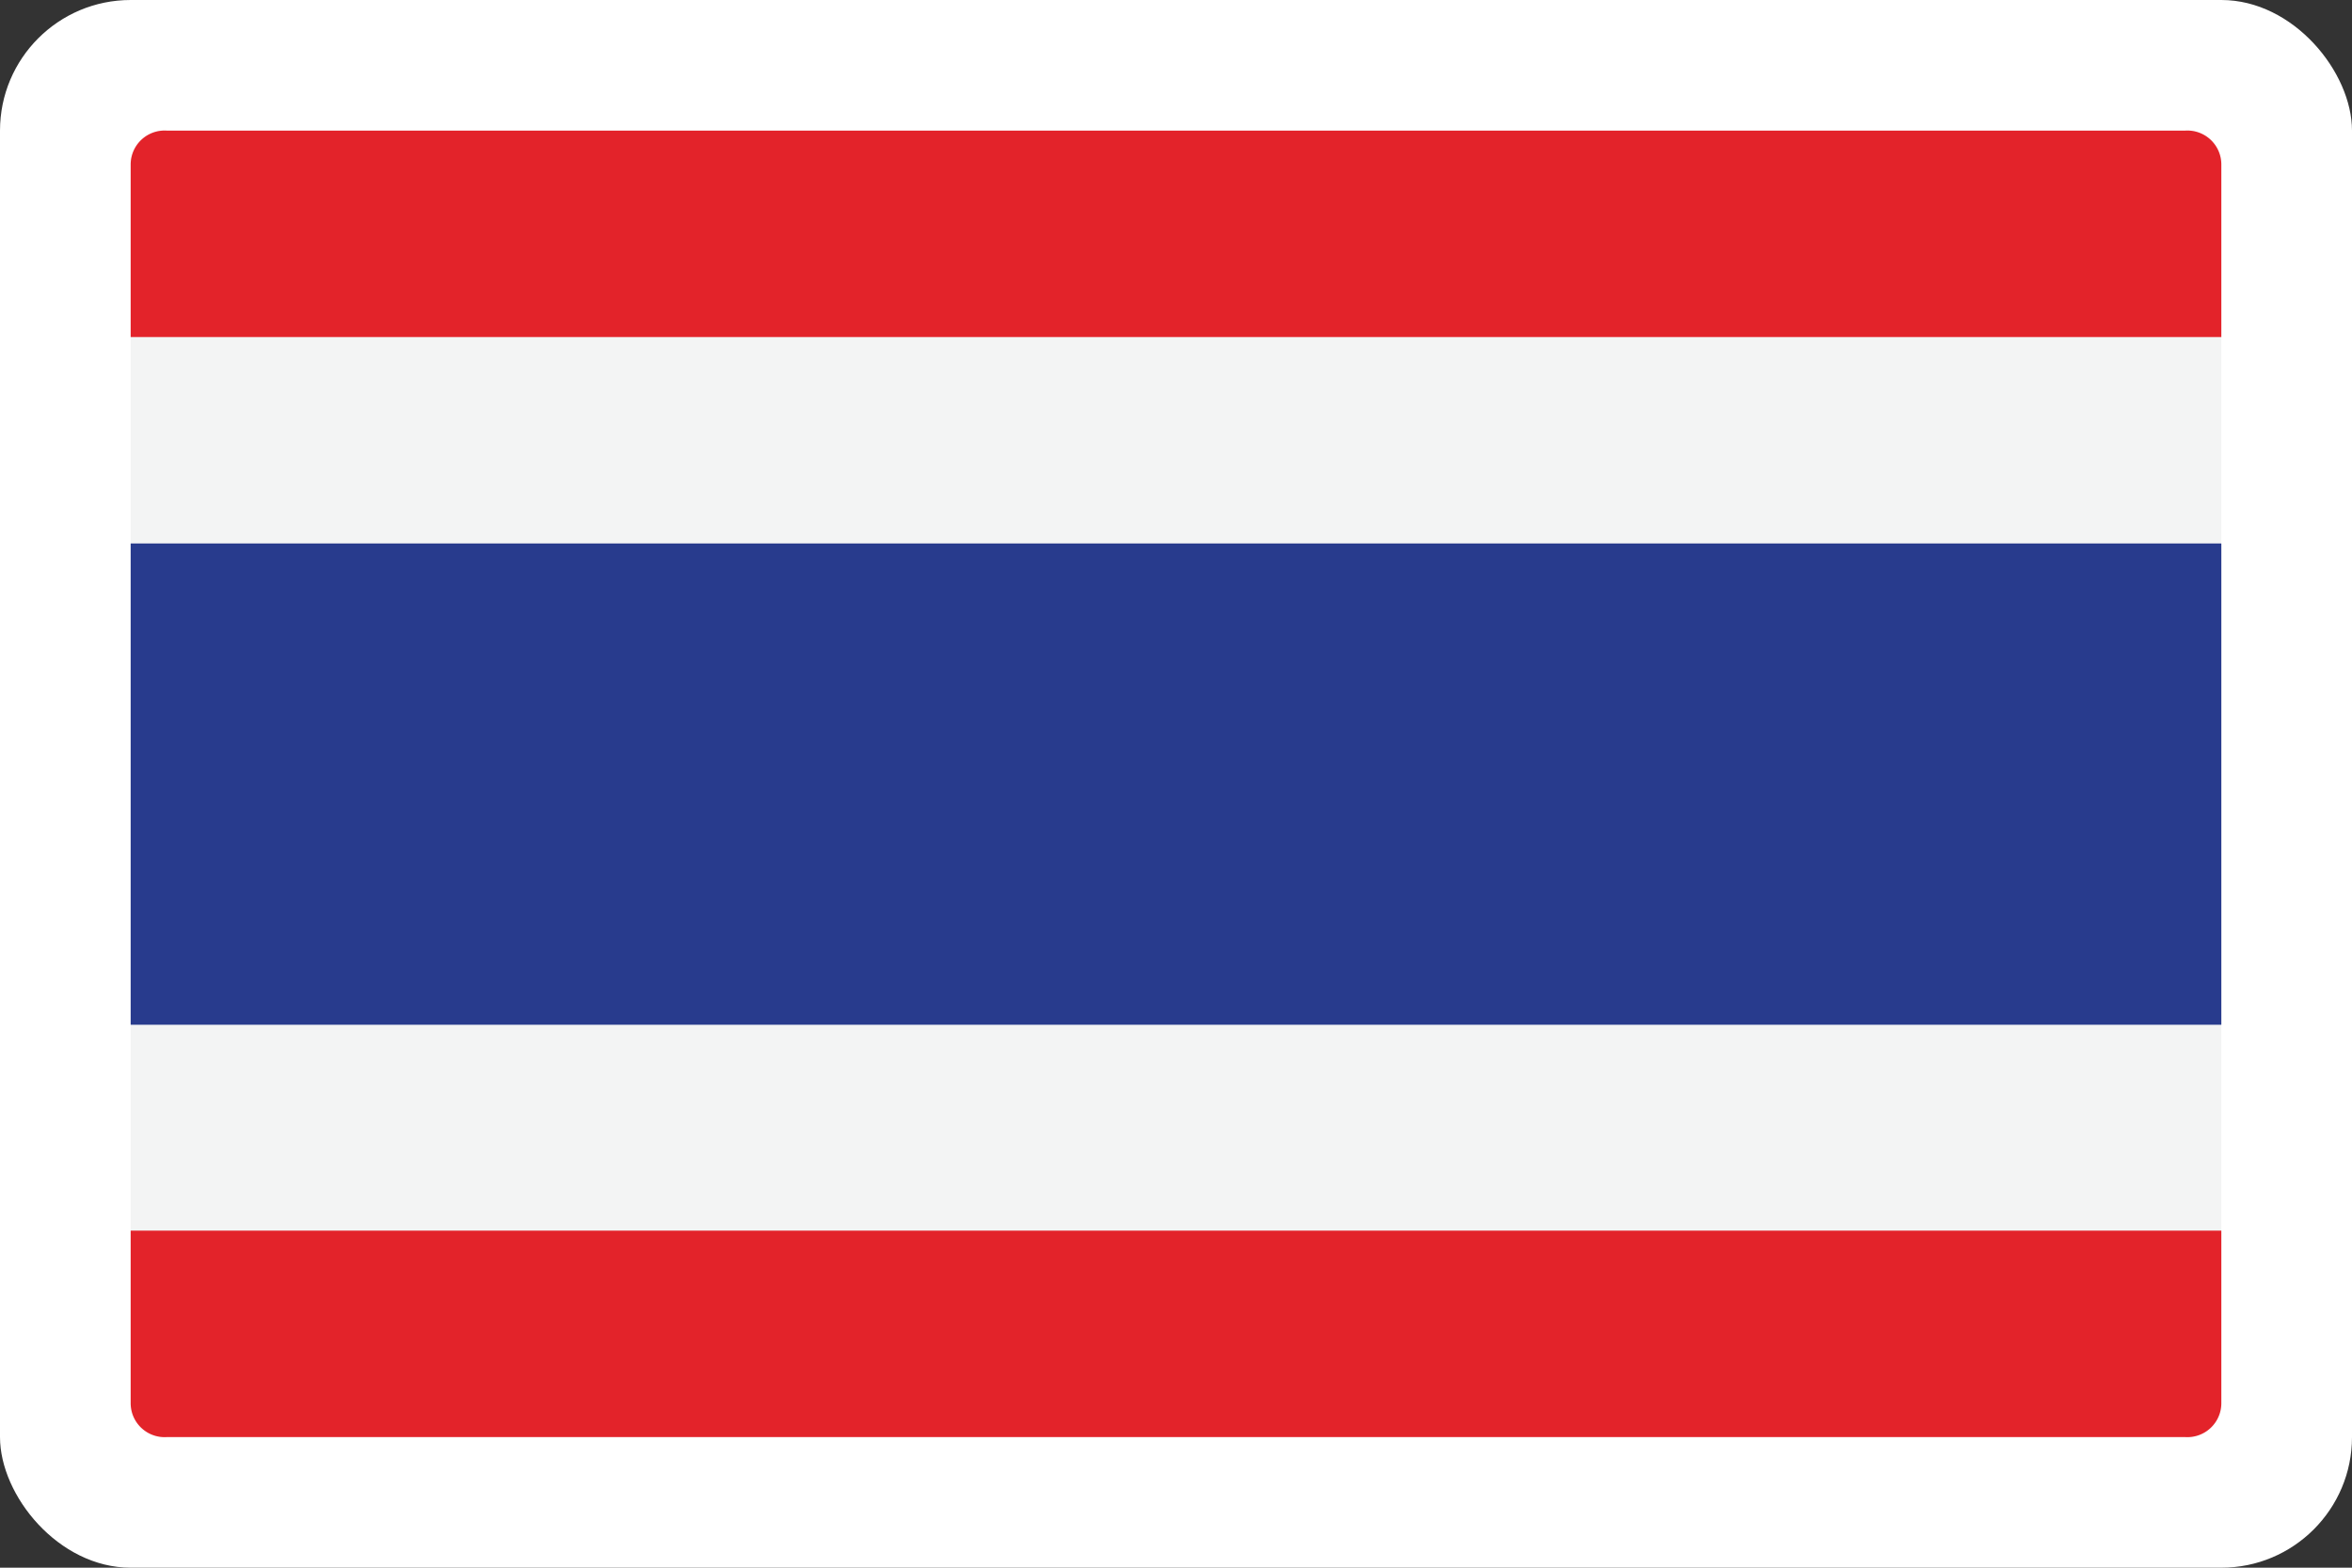
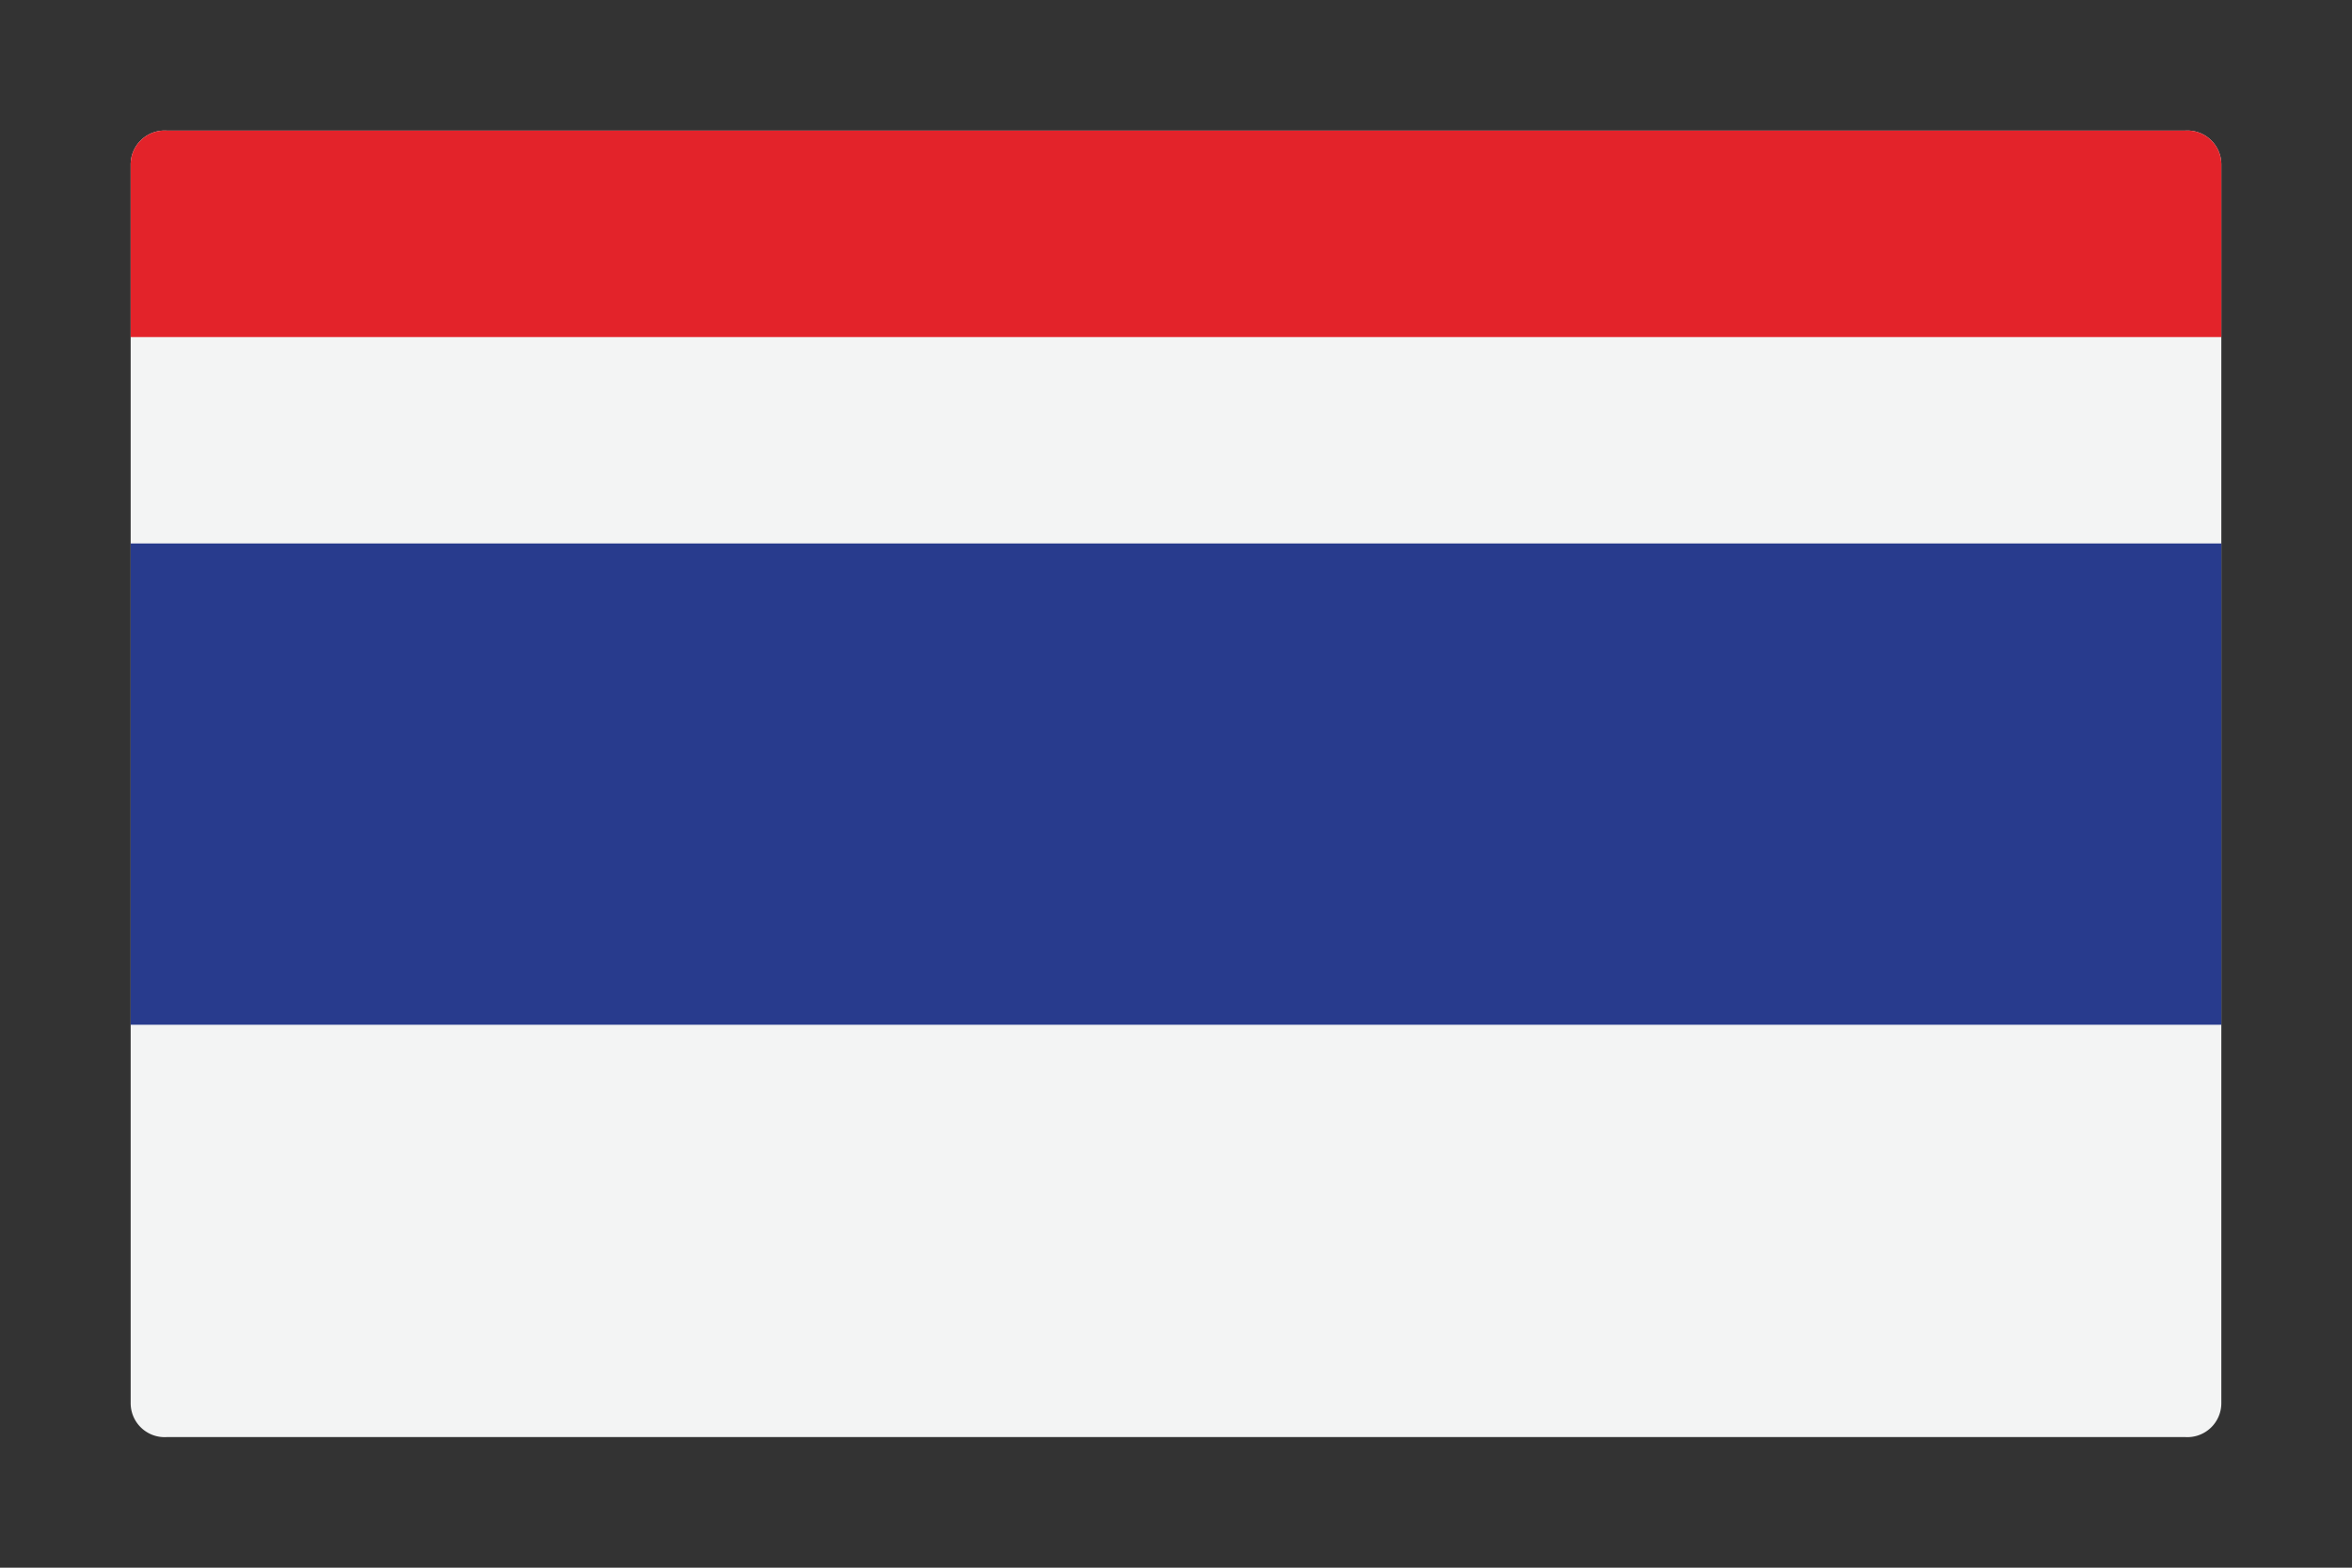
<svg xmlns="http://www.w3.org/2000/svg" id="Layer_1" data-name="Layer 1" viewBox="0 0 90 60">
  <rect x="0" y="0" width="90" height="60" fill="#333333" stroke="none" />
  <defs>
    <style>.cls-1{fill:#fff;}.cls-2{fill:#f3f4f4;}.cls-3{fill:#e3232a;}.cls-4{fill:#283b8d;}</style>
  </defs>
  <title>icon-gv</title>
-   <rect class="cls-1" width="90" height="60" rx="5" ry="5" />
  <path class="cls-2" d="M83.6,55H6.4A1.3,1.3,0,0,1,5,53.7V6.3A1.3,1.3,0,0,1,6.4,5H83.6A1.3,1.3,0,0,1,85,6.3V53.7A1.3,1.3,0,0,1,83.6,55Z" />
-   <path class="cls-3" d="M83.6,55H6.4A1.3,1.3,0,0,1,5,53.7V47.1H85v6.6A1.3,1.3,0,0,1,83.6,55Z" />
  <path class="cls-3" d="M6.4,5H83.6A1.3,1.3,0,0,1,85,6.3v6.6H5V6.3A1.3,1.3,0,0,1,6.4,5Z" />
  <rect class="cls-4" x="5" y="20.8" width="80" height="18.42" />
</svg>